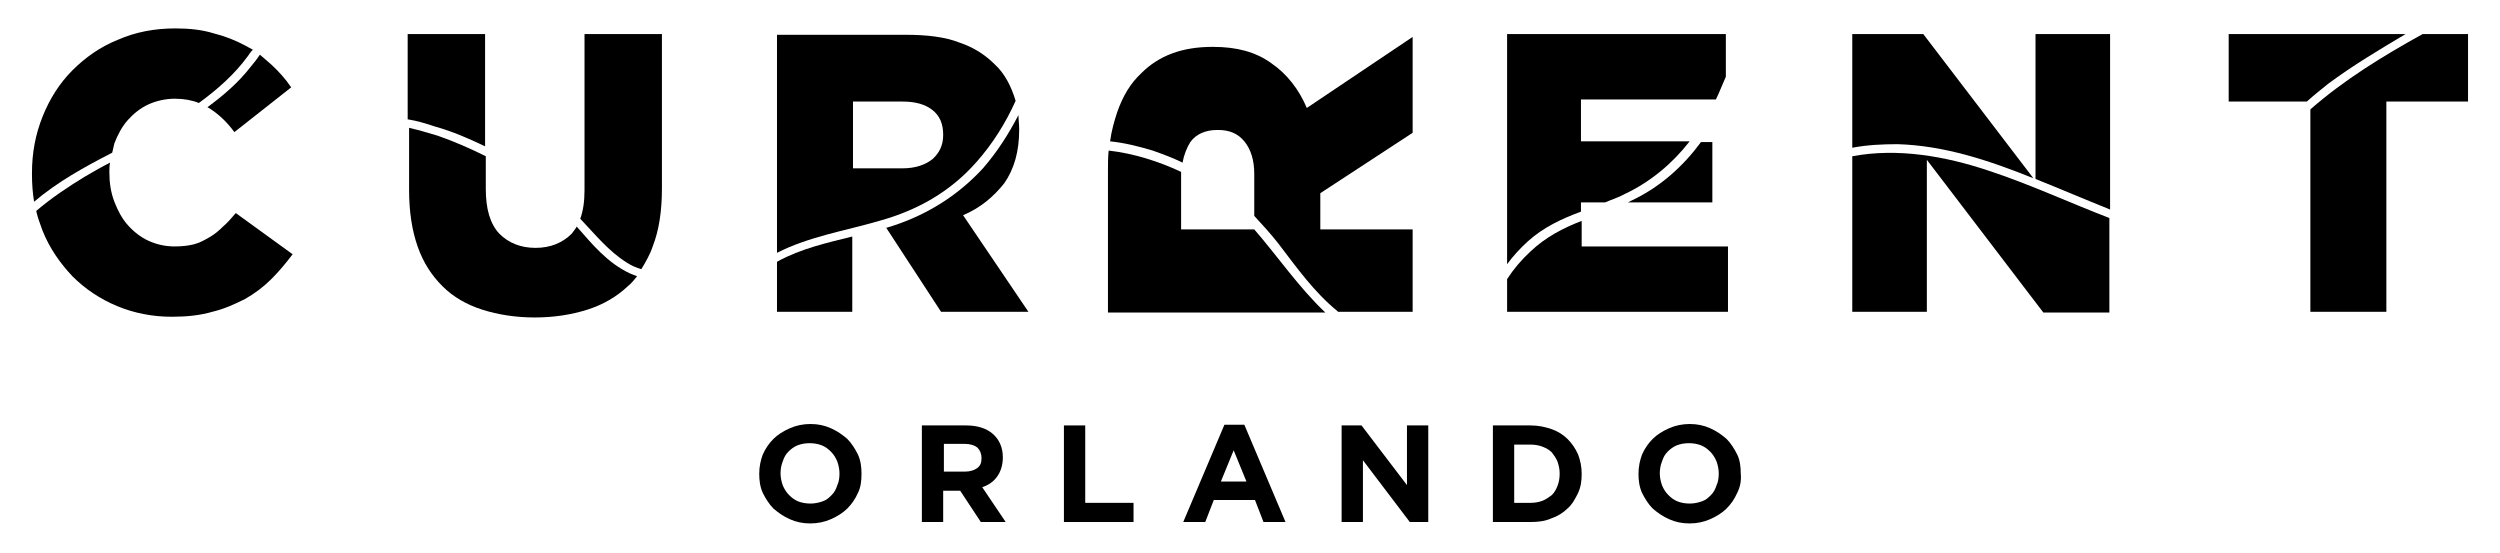
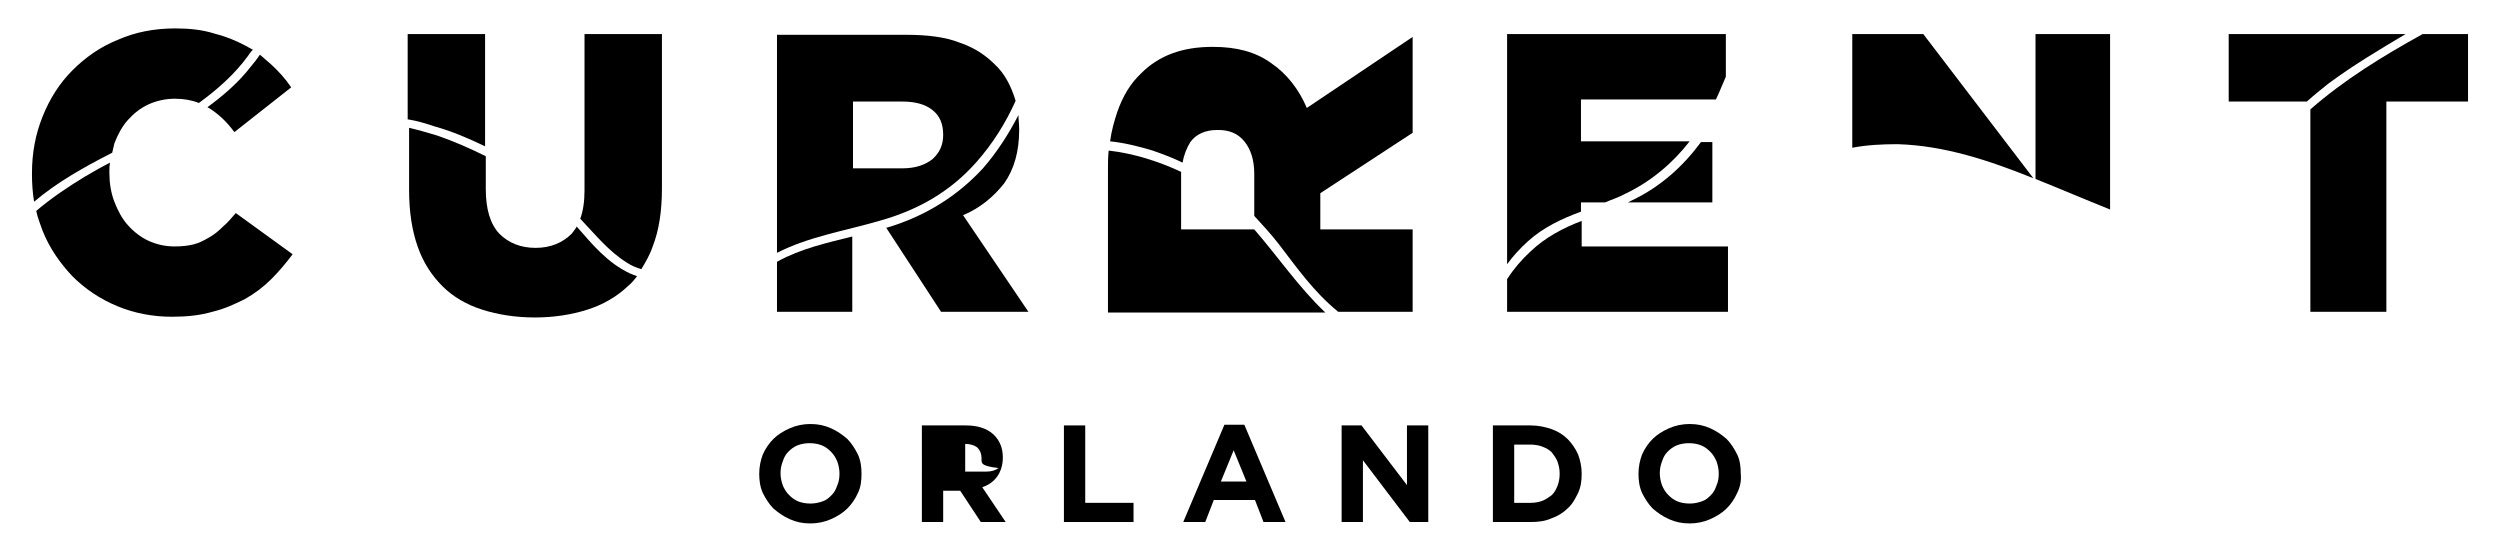
<svg xmlns="http://www.w3.org/2000/svg" version="1.1" id="Layer_1" x="0px" y="0px" width="352px" height="77.8px" viewBox="0 0 352 77.8" style="enable-background:new 0 0 352 77.8;" xml:space="preserve">
  <g>
    <g>
      <g>
        <path d="M16.1,20.2c0.5-1.3,1.1-2.4,1.9-3.3c0.8-0.9,1.8-1.7,2.9-2.2c1.1-0.5,2.4-0.8,3.7-0.8c1.3,0,2.4,0.2,3.4,0.6     c2.6-1.9,5-4,6.9-6.6c0.2-0.3,0.4-0.6,0.7-0.9c-0.4-0.2-0.7-0.4-1.1-0.6c-1.3-0.7-2.8-1.3-4.4-1.7C28.5,4.2,26.7,4,24.7,4     c-2.9,0-5.6,0.5-8.1,1.6c-2.5,1-4.6,2.5-6.4,4.3c-1.8,1.8-3.2,4-4.2,6.5c-1,2.5-1.5,5.1-1.5,8v0.1c0,1.4,0.1,2.7,0.3,3.9     c3.3-2.8,7.1-4.9,11-6.9C15.9,21.1,16,20.6,16.1,20.2z" />
        <path d="M5.1,29.7c0.2,1,0.6,1.9,0.9,2.8c1,2.5,2.5,4.6,4.2,6.4c1.8,1.8,3.9,3.2,6.3,4.2c2.4,1,5,1.5,7.7,1.5     c2.1,0,4-0.2,5.7-0.7c1.7-0.4,3.2-1.1,4.6-1.8c1.4-0.8,2.6-1.7,3.7-2.8c1.1-1.1,2.1-2.3,3-3.5l-8-5.8c-0.6,0.7-1.2,1.4-1.8,1.9     c-0.6,0.6-1.2,1.1-1.9,1.5c-0.7,0.4-1.4,0.8-2.2,1c-0.8,0.2-1.7,0.3-2.7,0.3c-1.4,0-2.6-0.3-3.7-0.8c-1.1-0.5-2.1-1.3-2.9-2.2     c-0.8-0.9-1.4-2-1.9-3.3c-0.5-1.3-0.7-2.7-0.7-4.1v-0.1c0-0.4,0-0.9,0.1-1.3c-1.2,0.6-2.4,1.3-3.6,2C9.6,26.3,7.2,27.9,5.1,29.7z     " />
        <path d="M29.2,15.1c0.1,0,0.1,0.1,0.2,0.1c1.3,0.8,2.5,1.9,3.6,3.4l8-6.3c-0.8-1.2-1.8-2.3-2.9-3.3c-0.5-0.4-1-0.9-1.5-1.3     c-0.4,0.6-0.8,1.1-1.3,1.7C33.6,11.6,31.5,13.4,29.2,15.1z" />
      </g>
      <g>
        <path d="M325.3,43.9H336V14.3h11.5V4.8h-6.4c-5.6,3.1-11,6.4-15.8,10.6V43.9z" />
        <path d="M338.7,4.8h-24.9v9.5h11c1-0.9,2-1.7,3-2.5C331.3,9.2,335,7,338.7,4.8z" />
      </g>
      <g>
-         <path d="M260.8,22v21.9h10.5V22.5l16.4,21.5h9.3V30.7c-5.7-2.2-11.3-4.8-17.1-6.7C273.9,22,267.2,20.8,260.8,22z" />
        <path d="M297.1,4.8h-10.5v20.4c3.5,1.4,7,2.9,10.5,4.3V4.8z" />
        <path d="M267.2,20.3c6.6,0.2,12.9,2.3,19.1,4.8L270.8,4.8h-10v16C262.9,20.4,265.1,20.3,267.2,20.3z" />
      </g>
      <g>
        <path d="M215.1,34c2.2-2,4.8-3.2,7.5-4.2v-1.3h3.4c0.9-0.4,1.9-0.7,2.8-1.2c3.6-1.7,6.7-4.3,9.1-7.4h-15.3V14h19     c0.5-1,0.9-2.1,1.4-3.2v-6h-30.8v32.4C213,36.1,214,35,215.1,34z" />
        <path d="M212.2,39.3v4.6h31.1v-9.2h-20.6v-3.6c-2.6,1-5.1,2.3-7.2,4.3C214.2,36.6,213.1,37.9,212.2,39.3z" />
-         <path d="M243,14L243,14C243,14,243,14,243,14L243,14z" />
        <path d="M229.8,28.2c-0.2,0.1-0.4,0.2-0.6,0.3h11.9V20h-1.6C237,23.4,233.8,26.3,229.8,28.2z" />
      </g>
      <g>
        <path d="M166.5,22.9c0.2-1.1,0.6-2.1,1.1-2.9c0.8-1.1,2.1-1.7,3.8-1.7h0.1c1.6,0,2.8,0.5,3.7,1.6c0.9,1.1,1.4,2.6,1.4,4.6l0,5.9     c1.2,1.3,2.3,2.5,3.4,3.9c2.6,3.4,5,6.8,8.3,9.5c0,0,0.1,0.1,0.1,0.1h10.5V32.3h-13v-5v-0.1l13-8.5V5.2l-14.9,10     c-1.1-2.6-2.8-4.8-5-6.3c-2.2-1.6-4.9-2.3-8.2-2.3h-0.1c-4.2,0-7.5,1.2-10,3.7c-1.5,1.4-2.6,3.2-3.4,5.5c-0.4,1.2-0.8,2.6-1,4.1     c2,0.2,4,0.7,6,1.3C163.7,21.7,165.1,22.2,166.5,22.9z" />
        <path d="M176.6,32.3C176.5,32.3,176.7,32.3,176.6,32.3h-10.3v-7.6c0-0.2,0-0.3,0-0.5c-3.2-1.5-6.7-2.6-10.2-3     c-0.1,0.9-0.1,1.9-0.1,2.9v19.9h30.6C182.9,40.5,179.9,36.1,176.6,32.3z" />
      </g>
      <g>
        <path d="M109.4,36.9v7H120V33.3c-3.6,0.9-7.2,1.7-10.5,3.5C109.5,36.8,109.4,36.9,109.4,36.9z" />
        <path d="M140.1,9.1c-1.3-1.3-2.9-2.4-5-3.1c-2-0.8-4.6-1.1-7.5-1.1h-18.2v30.7c4.5-2.3,9.6-3.1,14.4-4.5c5.4-1.5,10-4.1,13.7-8.3     c2.3-2.6,4.1-5.5,5.5-8.6C142.4,12.2,141.5,10.4,140.1,9.1z M132.8,19c0,1.4-0.5,2.5-1.5,3.4c-1,0.8-2.4,1.3-4.2,1.3h-7v-9.4h7     c1.8,0,3.2,0.4,4.2,1.2c1,0.8,1.5,1.9,1.5,3.5V19z" />
        <path d="M125.7,31.8c-0.3,0.1-0.7,0.2-1,0.3h0.1l7.7,11.8h12.3l-9.2-13.6c2.4-1,4.3-2.6,5.8-4.5c1.4-2,2.1-4.5,2.1-7.5v-0.1     c0-0.7-0.1-1.4-0.1-2c-1.4,2.7-3,5.2-5,7.5C134.9,27.5,130.6,30.2,125.7,31.8z" />
      </g>
      <g>
        <path d="M68.3,20.6V4.8H57.4v12c1.3,0.2,2.6,0.6,3.8,1C63.7,18.5,66,19.5,68.3,20.6z" />
        <path d="M88.3,37c0.6,0.4,1.3,0.7,2,0.9c0.6-1,1.2-2,1.6-3.2c0.9-2.3,1.3-5,1.3-8.2V4.8H82.3v22c0,1.6-0.2,2.9-0.6,4     C83.8,33,85.7,35.4,88.3,37z" />
        <path d="M81.2,31.9c-0.2,0.4-0.5,0.7-0.7,1c-1.3,1.3-3,2-5.1,2c-2.1,0-3.8-0.7-5.1-2c-1.3-1.4-1.9-3.5-1.9-6.3V22     c-2.2-1.1-4.5-2.1-6.8-2.9c-1.3-0.4-2.7-0.8-4-1.1v8.7c0,3.1,0.4,5.7,1.2,8c0.8,2.3,2,4.1,3.5,5.6c1.5,1.5,3.4,2.6,5.6,3.3     c2.2,0.7,4.7,1.1,7.4,1.1c2.7,0,5.2-0.4,7.4-1.1c2.2-0.7,4.1-1.8,5.7-3.3c0.5-0.4,0.9-0.9,1.3-1.4c-0.3-0.1-0.7-0.3-1-0.4     C85.5,37,83.4,34.4,81.2,31.9z" />
      </g>
    </g>
    <g>
      <path d="M120.8,69.4c-0.4,0.9-0.9,1.6-1.5,2.2c-0.6,0.6-1.4,1.1-2.3,1.5c-0.9,0.4-1.9,0.6-2.9,0.6c-1.1,0-2-0.2-2.9-0.6    c-0.9-0.4-1.6-0.9-2.3-1.5c-0.6-0.6-1.1-1.4-1.5-2.2c-0.4-0.9-0.5-1.8-0.5-2.7v0c0-1,0.2-1.9,0.5-2.7c0.4-0.9,0.9-1.6,1.5-2.2    c0.6-0.6,1.4-1.1,2.3-1.5c0.9-0.4,1.9-0.6,2.9-0.6c1.1,0,2,0.2,2.9,0.6c0.9,0.4,1.6,0.9,2.3,1.5c0.6,0.6,1.1,1.4,1.5,2.2    c0.4,0.9,0.5,1.8,0.5,2.7v0C121.3,67.7,121.2,68.6,120.8,69.4z M118.2,66.7c0-0.6-0.1-1.1-0.3-1.7c-0.2-0.5-0.5-1-0.9-1.4    c-0.4-0.4-0.8-0.7-1.3-0.9c-0.5-0.2-1.1-0.3-1.7-0.3c-0.6,0-1.2,0.1-1.7,0.3c-0.5,0.2-0.9,0.5-1.3,0.9c-0.4,0.4-0.6,0.8-0.8,1.4    c-0.2,0.5-0.3,1.1-0.3,1.6v0c0,0.6,0.1,1.1,0.3,1.7c0.2,0.5,0.5,1,0.9,1.4c0.4,0.4,0.8,0.7,1.3,0.9c0.5,0.2,1.1,0.3,1.7,0.3    c0.6,0,1.1-0.1,1.7-0.3s0.9-0.5,1.3-0.9c0.4-0.4,0.6-0.8,0.8-1.4C118.1,67.9,118.2,67.3,118.2,66.7L118.2,66.7z" />
-       <path d="M138.1,73.5l-2.9-4.4h-2.4v4.4h-3V59.9h6.2c1.6,0,2.9,0.4,3.8,1.2c0.9,0.8,1.4,1.9,1.4,3.3v0c0,1.1-0.3,2-0.8,2.7    c-0.5,0.7-1.2,1.2-2.1,1.5l3.3,4.9H138.1z M138.2,64.5c0-0.6-0.2-1.1-0.6-1.5c-0.4-0.3-1-0.5-1.7-0.5h-3v3.9h3    c0.7,0,1.3-0.2,1.7-0.5C138,65.6,138.2,65.2,138.2,64.5L138.2,64.5z" />
+       <path d="M138.1,73.5l-2.9-4.4h-2.4v4.4h-3V59.9h6.2c1.6,0,2.9,0.4,3.8,1.2c0.9,0.8,1.4,1.9,1.4,3.3v0c0,1.1-0.3,2-0.8,2.7    c-0.5,0.7-1.2,1.2-2.1,1.5l3.3,4.9H138.1z M138.2,64.5c0-0.6-0.2-1.1-0.6-1.5c-0.4-0.3-1-0.5-1.7-0.5v3.9h3    c0.7,0,1.3-0.2,1.7-0.5C138,65.6,138.2,65.2,138.2,64.5L138.2,64.5z" />
      <path d="M149.8,73.5V59.9h3v10.9h6.8v2.7H149.8z" />
      <path d="M177.9,73.5l-1.2-3.1h-5.8l-1.2,3.1h-3.1l5.8-13.7h2.8l5.8,13.7H177.9z M173.7,63.4l-1.8,4.4h3.6L173.7,63.4z" />
      <path d="M198.5,73.5l-6.6-8.7v8.7h-3V59.9h2.8l6.4,8.4v-8.4h3v13.6H198.5z" />
      <path d="M222.2,69.4c-0.4,0.8-0.8,1.6-1.5,2.2c-0.6,0.6-1.4,1.1-2.3,1.4c-0.9,0.4-1.9,0.5-2.9,0.5h-5.3V59.9h5.3    c1.1,0,2,0.2,2.9,0.5c0.9,0.3,1.7,0.8,2.3,1.4c0.6,0.6,1.1,1.3,1.5,2.2c0.3,0.8,0.5,1.7,0.5,2.7v0    C222.7,67.7,222.6,68.5,222.2,69.4z M219.6,66.7c0-0.6-0.1-1.1-0.3-1.7c-0.2-0.5-0.5-0.9-0.8-1.3c-0.4-0.4-0.8-0.6-1.3-0.8    c-0.5-0.2-1.1-0.3-1.7-0.3h-2.3v8.2h2.3c0.6,0,1.2-0.1,1.7-0.3c0.5-0.2,0.9-0.5,1.3-0.8c0.4-0.4,0.6-0.8,0.8-1.3    C219.5,67.9,219.6,67.3,219.6,66.7L219.6,66.7z" />
      <path d="M244.6,69.4c-0.4,0.9-0.9,1.6-1.5,2.2c-0.6,0.6-1.4,1.1-2.3,1.5c-0.9,0.4-1.9,0.6-2.9,0.6c-1.1,0-2-0.2-2.9-0.6    c-0.9-0.4-1.6-0.9-2.3-1.5c-0.6-0.6-1.1-1.4-1.5-2.2c-0.4-0.9-0.5-1.8-0.5-2.7v0c0-1,0.2-1.9,0.5-2.7c0.4-0.9,0.9-1.6,1.5-2.2    c0.6-0.6,1.4-1.1,2.3-1.5c0.9-0.4,1.9-0.6,2.9-0.6c1.1,0,2,0.2,2.9,0.6c0.9,0.4,1.6,0.9,2.3,1.5c0.6,0.6,1.1,1.4,1.5,2.2    s0.5,1.8,0.5,2.7v0C245.2,67.7,245,68.6,244.6,69.4z M242,66.7c0-0.6-0.1-1.1-0.3-1.7c-0.2-0.5-0.5-1-0.9-1.4    c-0.4-0.4-0.8-0.7-1.3-0.9c-0.5-0.2-1.1-0.3-1.7-0.3c-0.6,0-1.2,0.1-1.7,0.3c-0.5,0.2-0.9,0.5-1.3,0.9c-0.4,0.4-0.6,0.8-0.8,1.4    c-0.2,0.5-0.3,1.1-0.3,1.6v0c0,0.6,0.1,1.1,0.3,1.7c0.2,0.5,0.5,1,0.9,1.4c0.4,0.4,0.8,0.7,1.3,0.9c0.5,0.2,1.1,0.3,1.7,0.3    c0.6,0,1.1-0.1,1.7-0.3s0.9-0.5,1.3-0.9c0.4-0.4,0.6-0.8,0.8-1.4C241.9,67.9,242,67.3,242,66.7L242,66.7z" />
    </g>
  </g>
</svg>